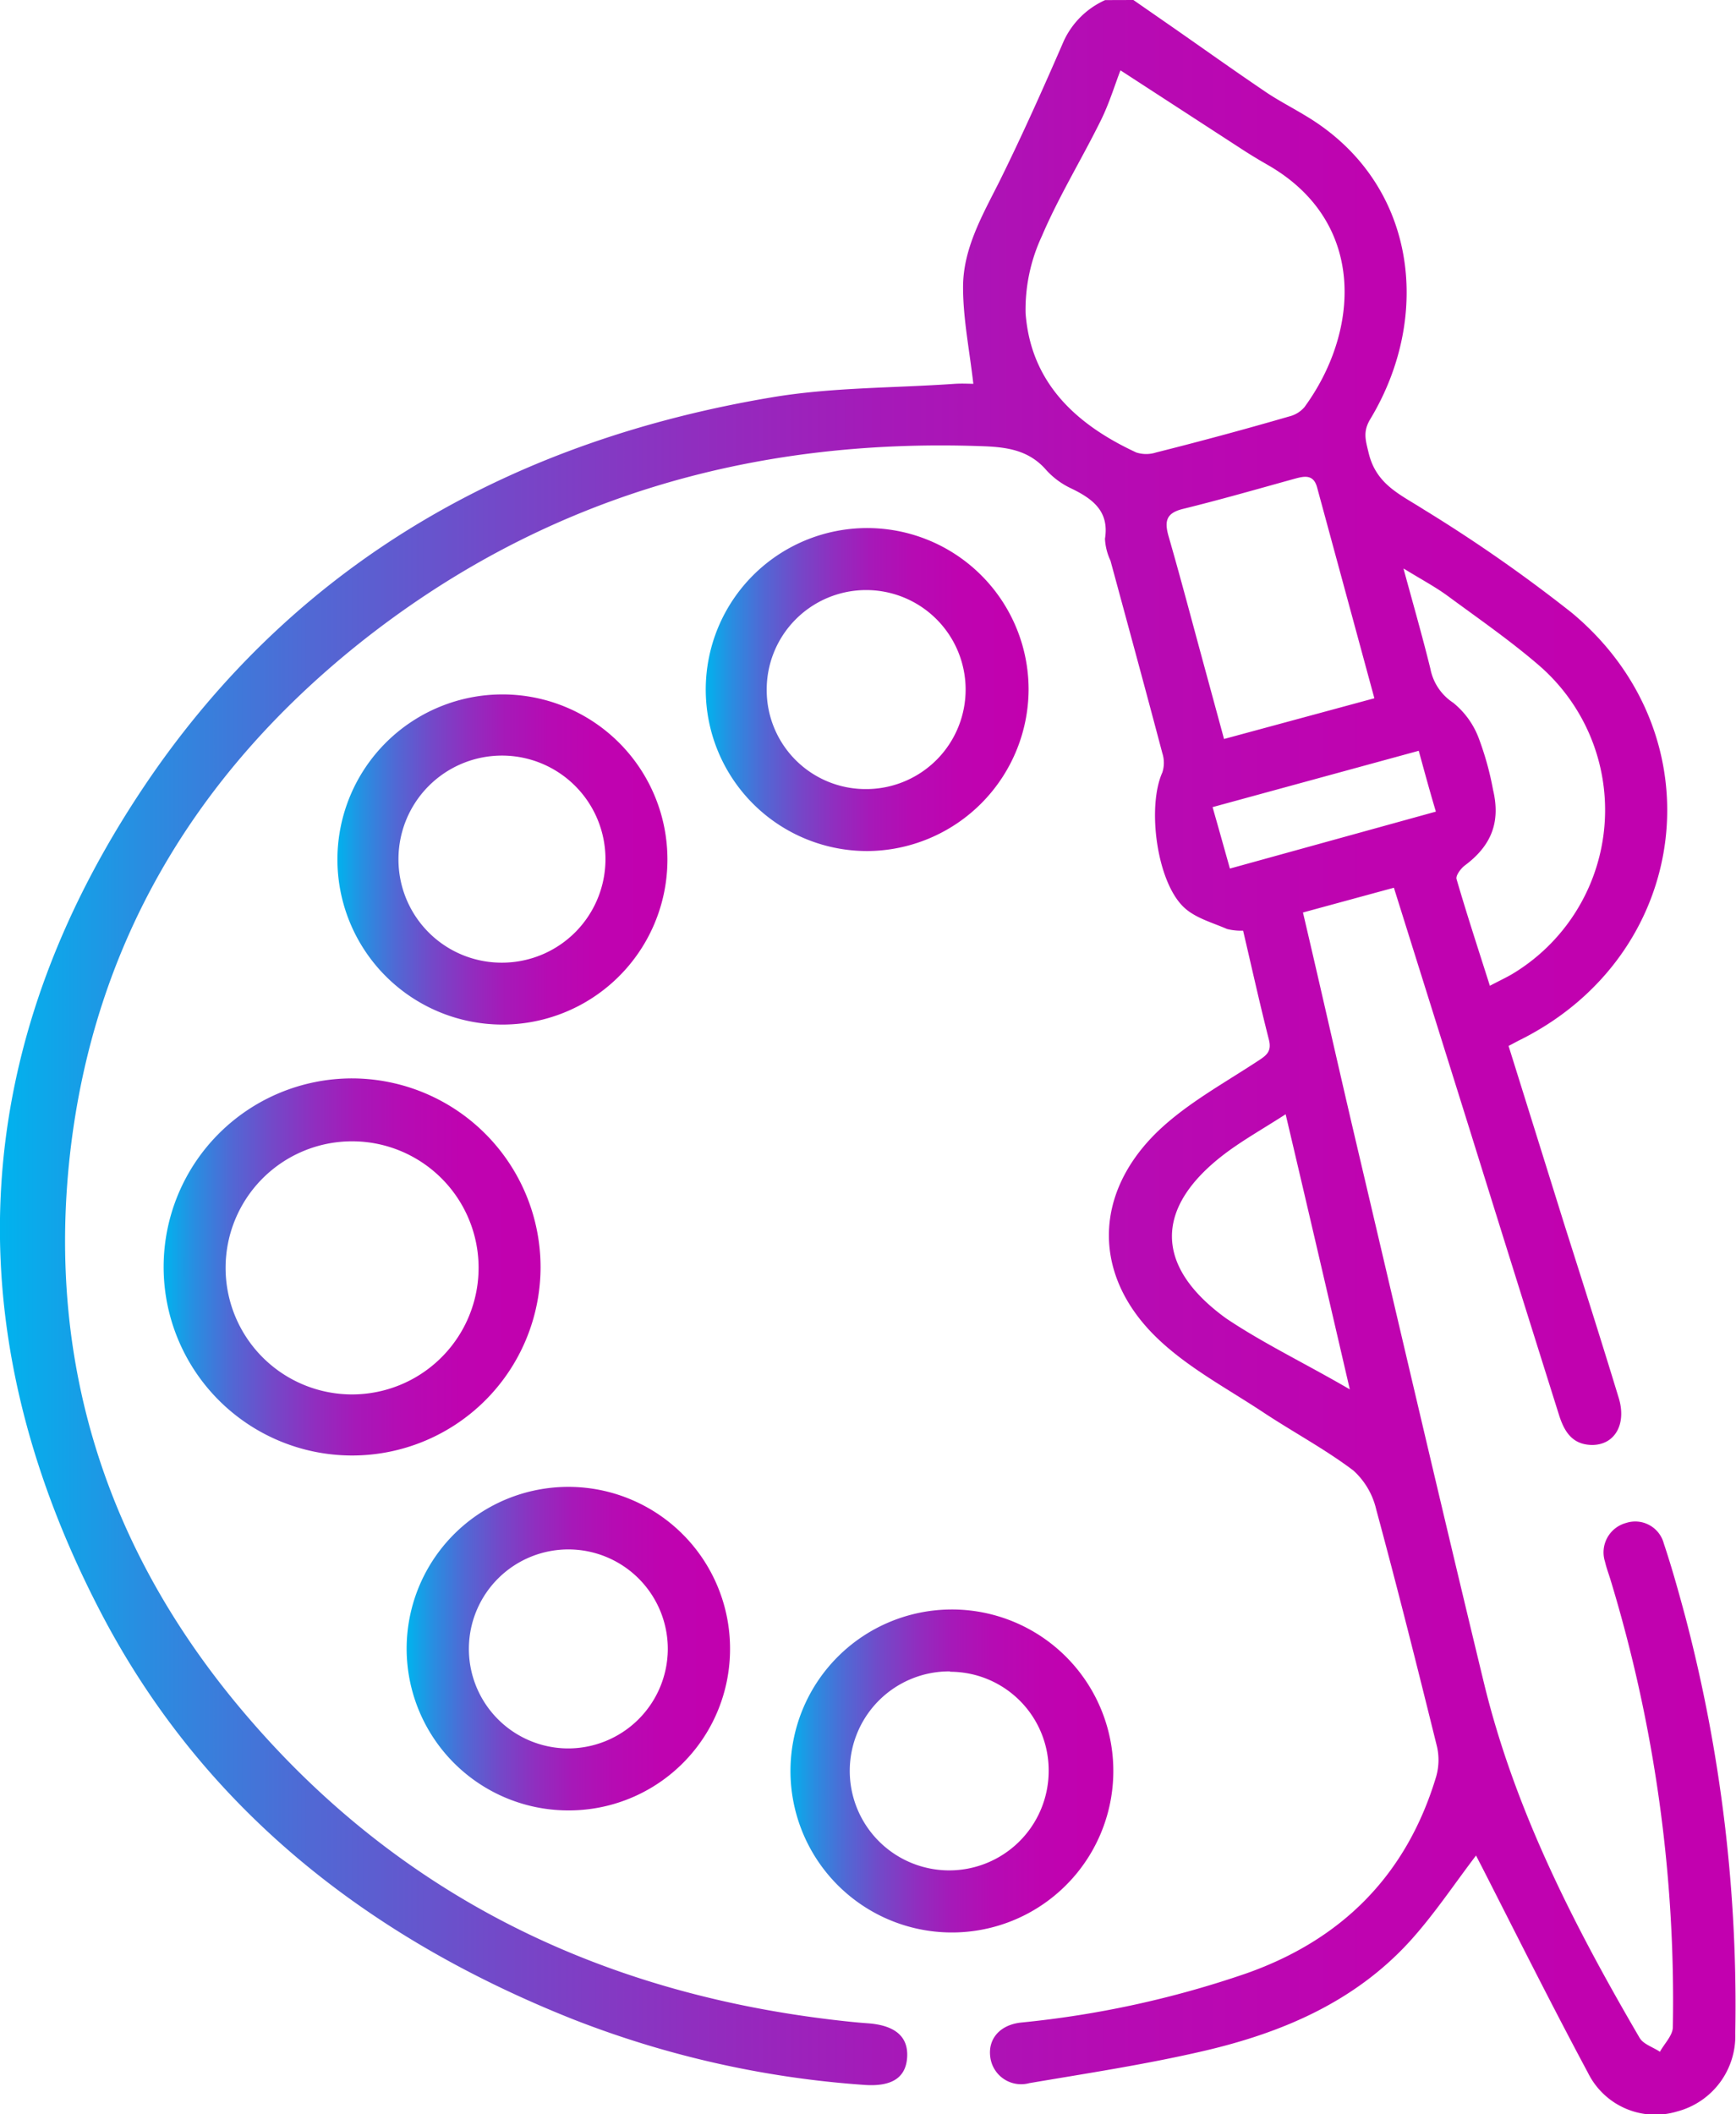
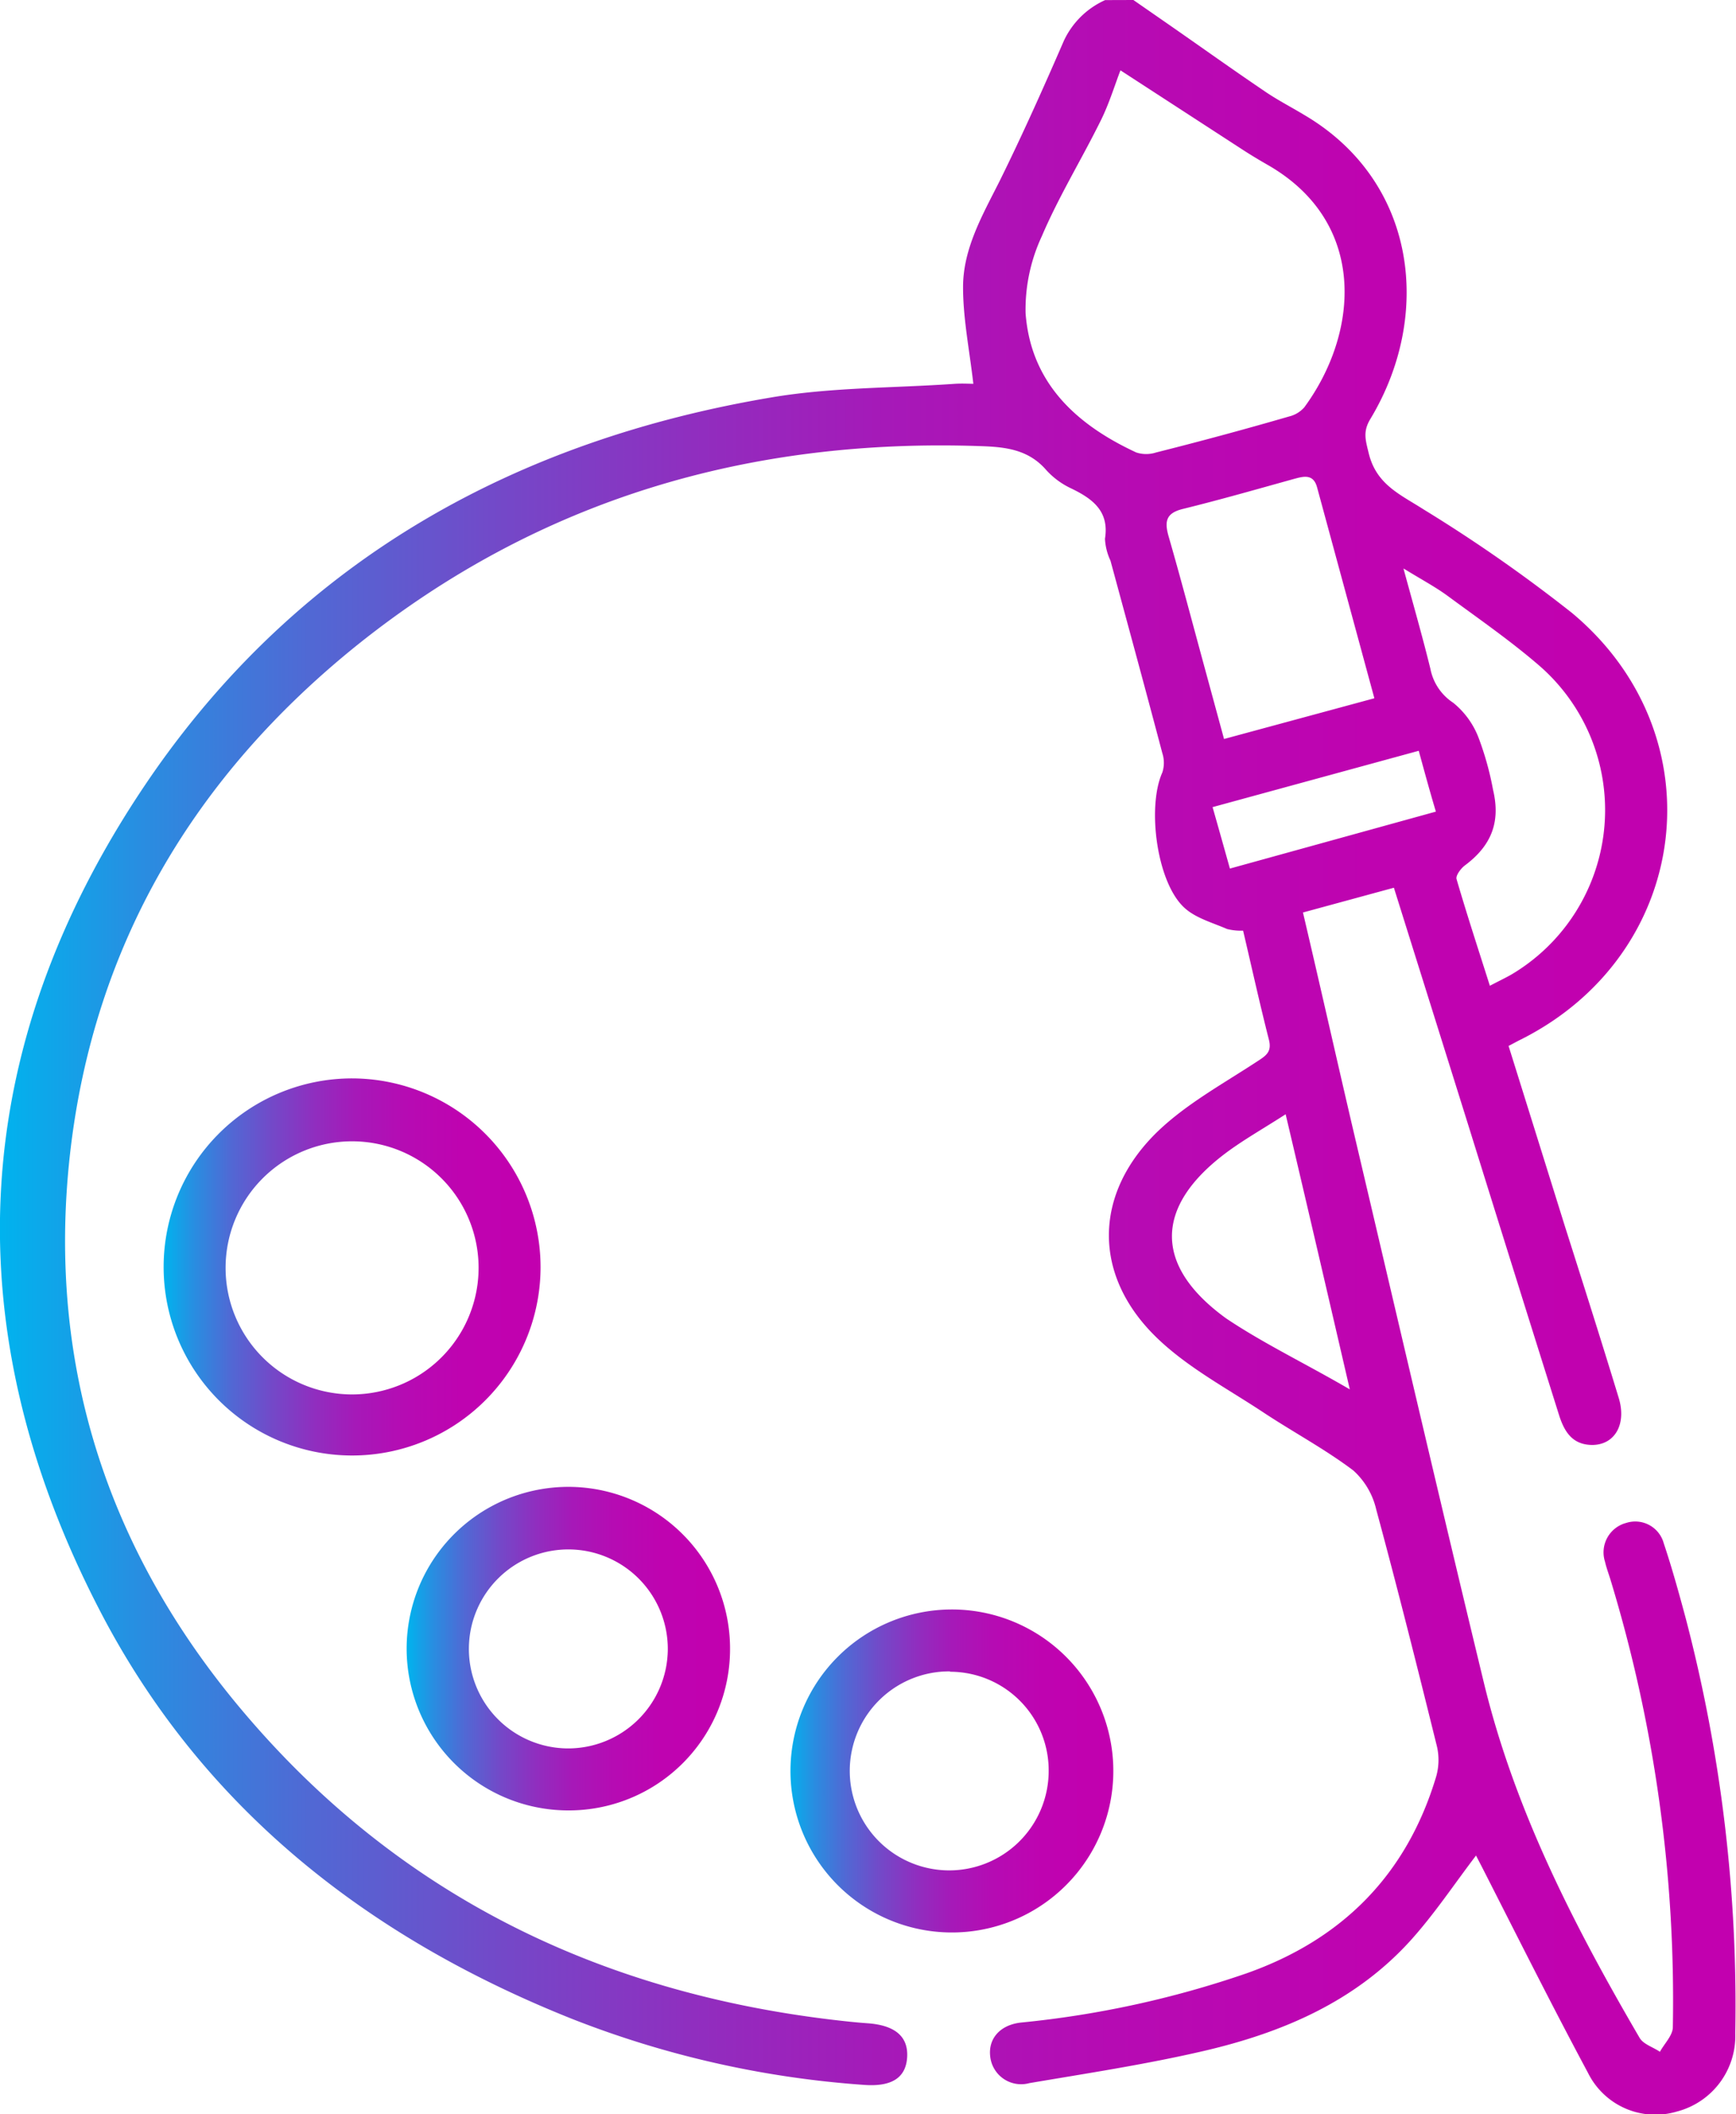
<svg xmlns="http://www.w3.org/2000/svg" xmlns:xlink="http://www.w3.org/1999/xlink" id="Layer_1" data-name="Layer 1" viewBox="0 0 189.38 230.55">
  <defs>
    <style>.cls-1{fill:url(#linear-gradient);}.cls-2{fill:url(#linear-gradient-2);}.cls-3{fill:url(#linear-gradient-3);}.cls-4{fill:url(#linear-gradient-4);}.cls-5{fill:url(#linear-gradient-5);}.cls-6{fill:url(#linear-gradient-6);}</style>
    <linearGradient id="linear-gradient" x1="33.36" y1="127.77" x2="222.74" y2="127.77" gradientUnits="userSpaceOnUse">
      <stop offset="0" stop-color="#00b3ee" />
      <stop offset="0.08" stop-color="#288ee1" />
      <stop offset="0.18" stop-color="#5168d4" />
      <stop offset="0.29" stop-color="#7448c8" />
      <stop offset="0.4" stop-color="#902ebf" />
      <stop offset="0.51" stop-color="#a619b8" />
      <stop offset="0.64" stop-color="#b60bb3" />
      <stop offset="0.79" stop-color="#bf03b0" />
      <stop offset="1" stop-color="#c200af" />
    </linearGradient>
    <linearGradient id="linear-gradient-2" x1="51.22" y1="150.7" x2="92.33" y2="150.7" xlink:href="#linear-gradient" />
    <linearGradient id="linear-gradient-3" x1="70.08" y1="106.18" x2="106.17" y2="106.18" xlink:href="#linear-gradient" />
    <linearGradient id="linear-gradient-4" x1="77.76" y1="192.27" x2="112.96" y2="192.27" xlink:href="#linear-gradient" />
    <linearGradient id="linear-gradient-5" x1="110.26" y1="87.69" x2="145.53" y2="87.69" xlink:href="#linear-gradient" />
    <linearGradient id="linear-gradient-6" x1="119.26" y1="205.64" x2="154.52" y2="205.64" xlink:href="#linear-gradient" />
  </defs>
  <path class="cls-1" d="M157,12.5l4.21,2.92c3.32,2.31,6.61,4.66,9.95,6.92,1.43,1,3,1.8,4.44,2.67,12.3,7.2,14.1,21.82,7.25,33.18-.84,1.39-.52,2.31-.17,3.76.84,3.4,3.44,4.47,5.95,6.08a165.14,165.14,0,0,1,16.21,11.3c16,13.33,13.06,37.17-5.57,46.52-.39.19-.78.41-1.34.7q3.06,9.78,6.09,19.49c2,6.29,4,12.57,5.92,18.87.88,2.85-.39,5.12-2.85,5.15-2.2,0-3.09-1.45-3.67-3.31q-5-15.88-9.94-31.74c-2.66-8.5-5.33-17-8.06-25.71l-9.92,2.7c2,8.51,3.86,16.82,5.81,25.12,4.62,19.62,9.18,39.25,13.92,58.84,3.37,13.91,9.84,26.5,17,38.76.41.69,1.46,1,2.21,1.51.49-.9,1.41-1.79,1.41-2.7a157.53,157.53,0,0,0-6.81-48.8c-.2-.65-.44-1.28-.59-1.94a3.32,3.32,0,0,1,2.32-4.23,3.22,3.22,0,0,1,4.09,2.23c.88,2.62,1.62,5.3,2.35,8a166.49,166.49,0,0,1,5.45,45.42,8.51,8.51,0,0,1-6.35,8.53,8.2,8.2,0,0,1-9.72-4.22c-4-7.46-7.77-15-11.63-22.57-.24-.45-.47-.91-.58-1.12-2.39,3.13-4.59,6.46-7.24,9.37-6,6.57-13.86,9.92-22.29,11.9-6.33,1.48-12.79,2.46-19.21,3.55a3.39,3.39,0,0,1-4.26-2.93c-.22-1.9,1.05-3.43,3.38-3.68a107.77,107.77,0,0,0,24.54-5.35c10.46-3.68,17.5-10.74,20.72-21.43a6.59,6.59,0,0,0,.11-3.27c-2.14-8.65-4.31-17.3-6.64-25.9a8.22,8.22,0,0,0-2.5-4.25c-3.09-2.33-6.54-4.17-9.78-6.31-3.91-2.59-8.19-4.85-11.54-8.05-7.13-6.79-7.11-15.76,0-22.62,3.13-3,7.11-5.18,10.79-7.59,1-.65,1.66-1.05,1.33-2.38-1-3.92-1.87-7.87-2.82-11.91a6.15,6.15,0,0,1-1.75-.18c-1.61-.7-3.47-1.2-4.69-2.35-3-2.79-4.05-11-2.37-14.72a3.42,3.42,0,0,0,0-2.1c-1.85-7-3.76-14-5.66-21a6.33,6.33,0,0,1-.6-2.38c.49-3-1.34-4.36-3.68-5.49a8.58,8.58,0,0,1-2.72-2c-1.92-2.22-4.38-2.52-7.08-2.61-25.31-.9-48.25,5.79-68.12,21.71C54.61,97.09,43.58,115.49,41,138.32c-2.62,23.32,4.33,44,19.57,61.62,16.74,19.4,38.33,29.79,63.62,32.8,1.27.15,2.54.29,3.81.38,3,.21,4.46,1.45,4.32,3.71s-1.72,3.26-4.83,3a107.38,107.38,0,0,1-31.68-7.17C73.47,223.77,55.34,209.6,44.19,188c-16.27-31.45-14.18-62.39,6-91.37C66.49,73.34,89.78,60.48,117.6,55.82c6.55-1.1,13.29-1,19.94-1.47.79-.05,1.6,0,2,0-.41-3.62-1.12-7.08-1.12-10.54,0-4.22,2.13-7.87,4-11.59,2.47-5,4.77-10.14,7-15.28a9.06,9.06,0,0,1,4.5-4.43Zm-1.41,7.67c-.61,1.58-1.22,3.6-2.14,5.46-2.09,4.23-4.58,8.28-6.43,12.61a18.94,18.94,0,0,0-1.78,8.4c.56,7.61,5.52,12.16,12.08,15.2a3.51,3.51,0,0,0,2.15,0Q166.79,60,174,57.91a3.2,3.2,0,0,0,1.65-1c6-8.17,6.9-20.19-4-26.43-.91-.52-1.81-1.06-2.69-1.63Zm30.88,54.34c1.09,4,2.08,7.45,2.93,10.91a5.73,5.73,0,0,0,2.49,3.71,9.08,9.08,0,0,1,2.8,3.9,33,33,0,0,1,1.55,5.61c.83,3.5-.18,6.07-3.08,8.23-.44.33-1,1.09-.91,1.47,1.12,3.84,2.37,7.65,3.64,11.65,1-.53,1.74-.87,2.44-1.28A20.85,20.85,0,0,0,201.3,85.1c-3.16-2.73-6.63-5.13-10-7.61C189.94,76.49,188.44,75.7,186.51,74.51Zm-3.18,14.13-6.25-23c-.4-1.48-1.45-1.21-2.51-.92-4,1.11-8.08,2.28-12.15,3.28-1.8.45-2,1.33-1.55,2.94,1.31,4.53,2.51,9.1,3.75,13.65l2.31,8.49ZM180.61,164c-2.41-10.39-4.64-20-7-30-2.45,1.58-4.61,2.79-6.57,4.26-7.75,5.84-7.83,12.28.08,18C171.2,159,175.77,161.18,180.61,164Zm7.51-69.63-22.48,6.14c.68,2.38,1.27,4.49,1.89,6.7L190,101C189.32,98.73,188.76,96.66,188.12,94.33Z" transform="translate(-33.36 -12.5)" />
  <path class="cls-2" d="M92.33,150.74a20.56,20.56,0,1,1-20.55-20.65A20.6,20.6,0,0,1,92.33,150.74Zm-6.76-.06A13.8,13.8,0,1,0,71.7,164.55,13.81,13.81,0,0,0,85.57,150.68Z" transform="translate(-33.36 -12.5)" />
-   <path class="cls-3" d="M88.05,124.22a18,18,0,1,1,18.12-17.93A18,18,0,0,1,88.05,124.22Zm0-6.75a11.29,11.29,0,1,0-11.22-11.36A11.25,11.25,0,0,0,88.05,117.47Z" transform="translate(-33.36 -12.5)" />
  <path class="cls-4" d="M95.27,209.91A17.64,17.64,0,1,1,113,192.45,17.59,17.59,0,0,1,95.27,209.91Zm10.94-17.5a10.85,10.85,0,1,0-11,10.74A10.88,10.88,0,0,0,106.21,192.41Z" transform="translate(-33.36 -12.5)" />
-   <path class="cls-5" d="M128,105.3a17.61,17.61,0,1,1,17.57-17.59A17.69,17.69,0,0,1,128,105.3Zm.06-6.76A10.85,10.85,0,1,0,117,87.8,10.79,10.79,0,0,0,128,98.54Z" transform="translate(-33.36 -12.5)" />
  <path class="cls-6" d="M137.09,188a17.61,17.61,0,1,1-.47,35.21,17.61,17.61,0,0,1,.47-35.21Zm-.09,6.75a10.85,10.85,0,1,0,10.76,10.93A10.76,10.76,0,0,0,137,194.79Z" transform="translate(-33.36 -12.5)" />
</svg>